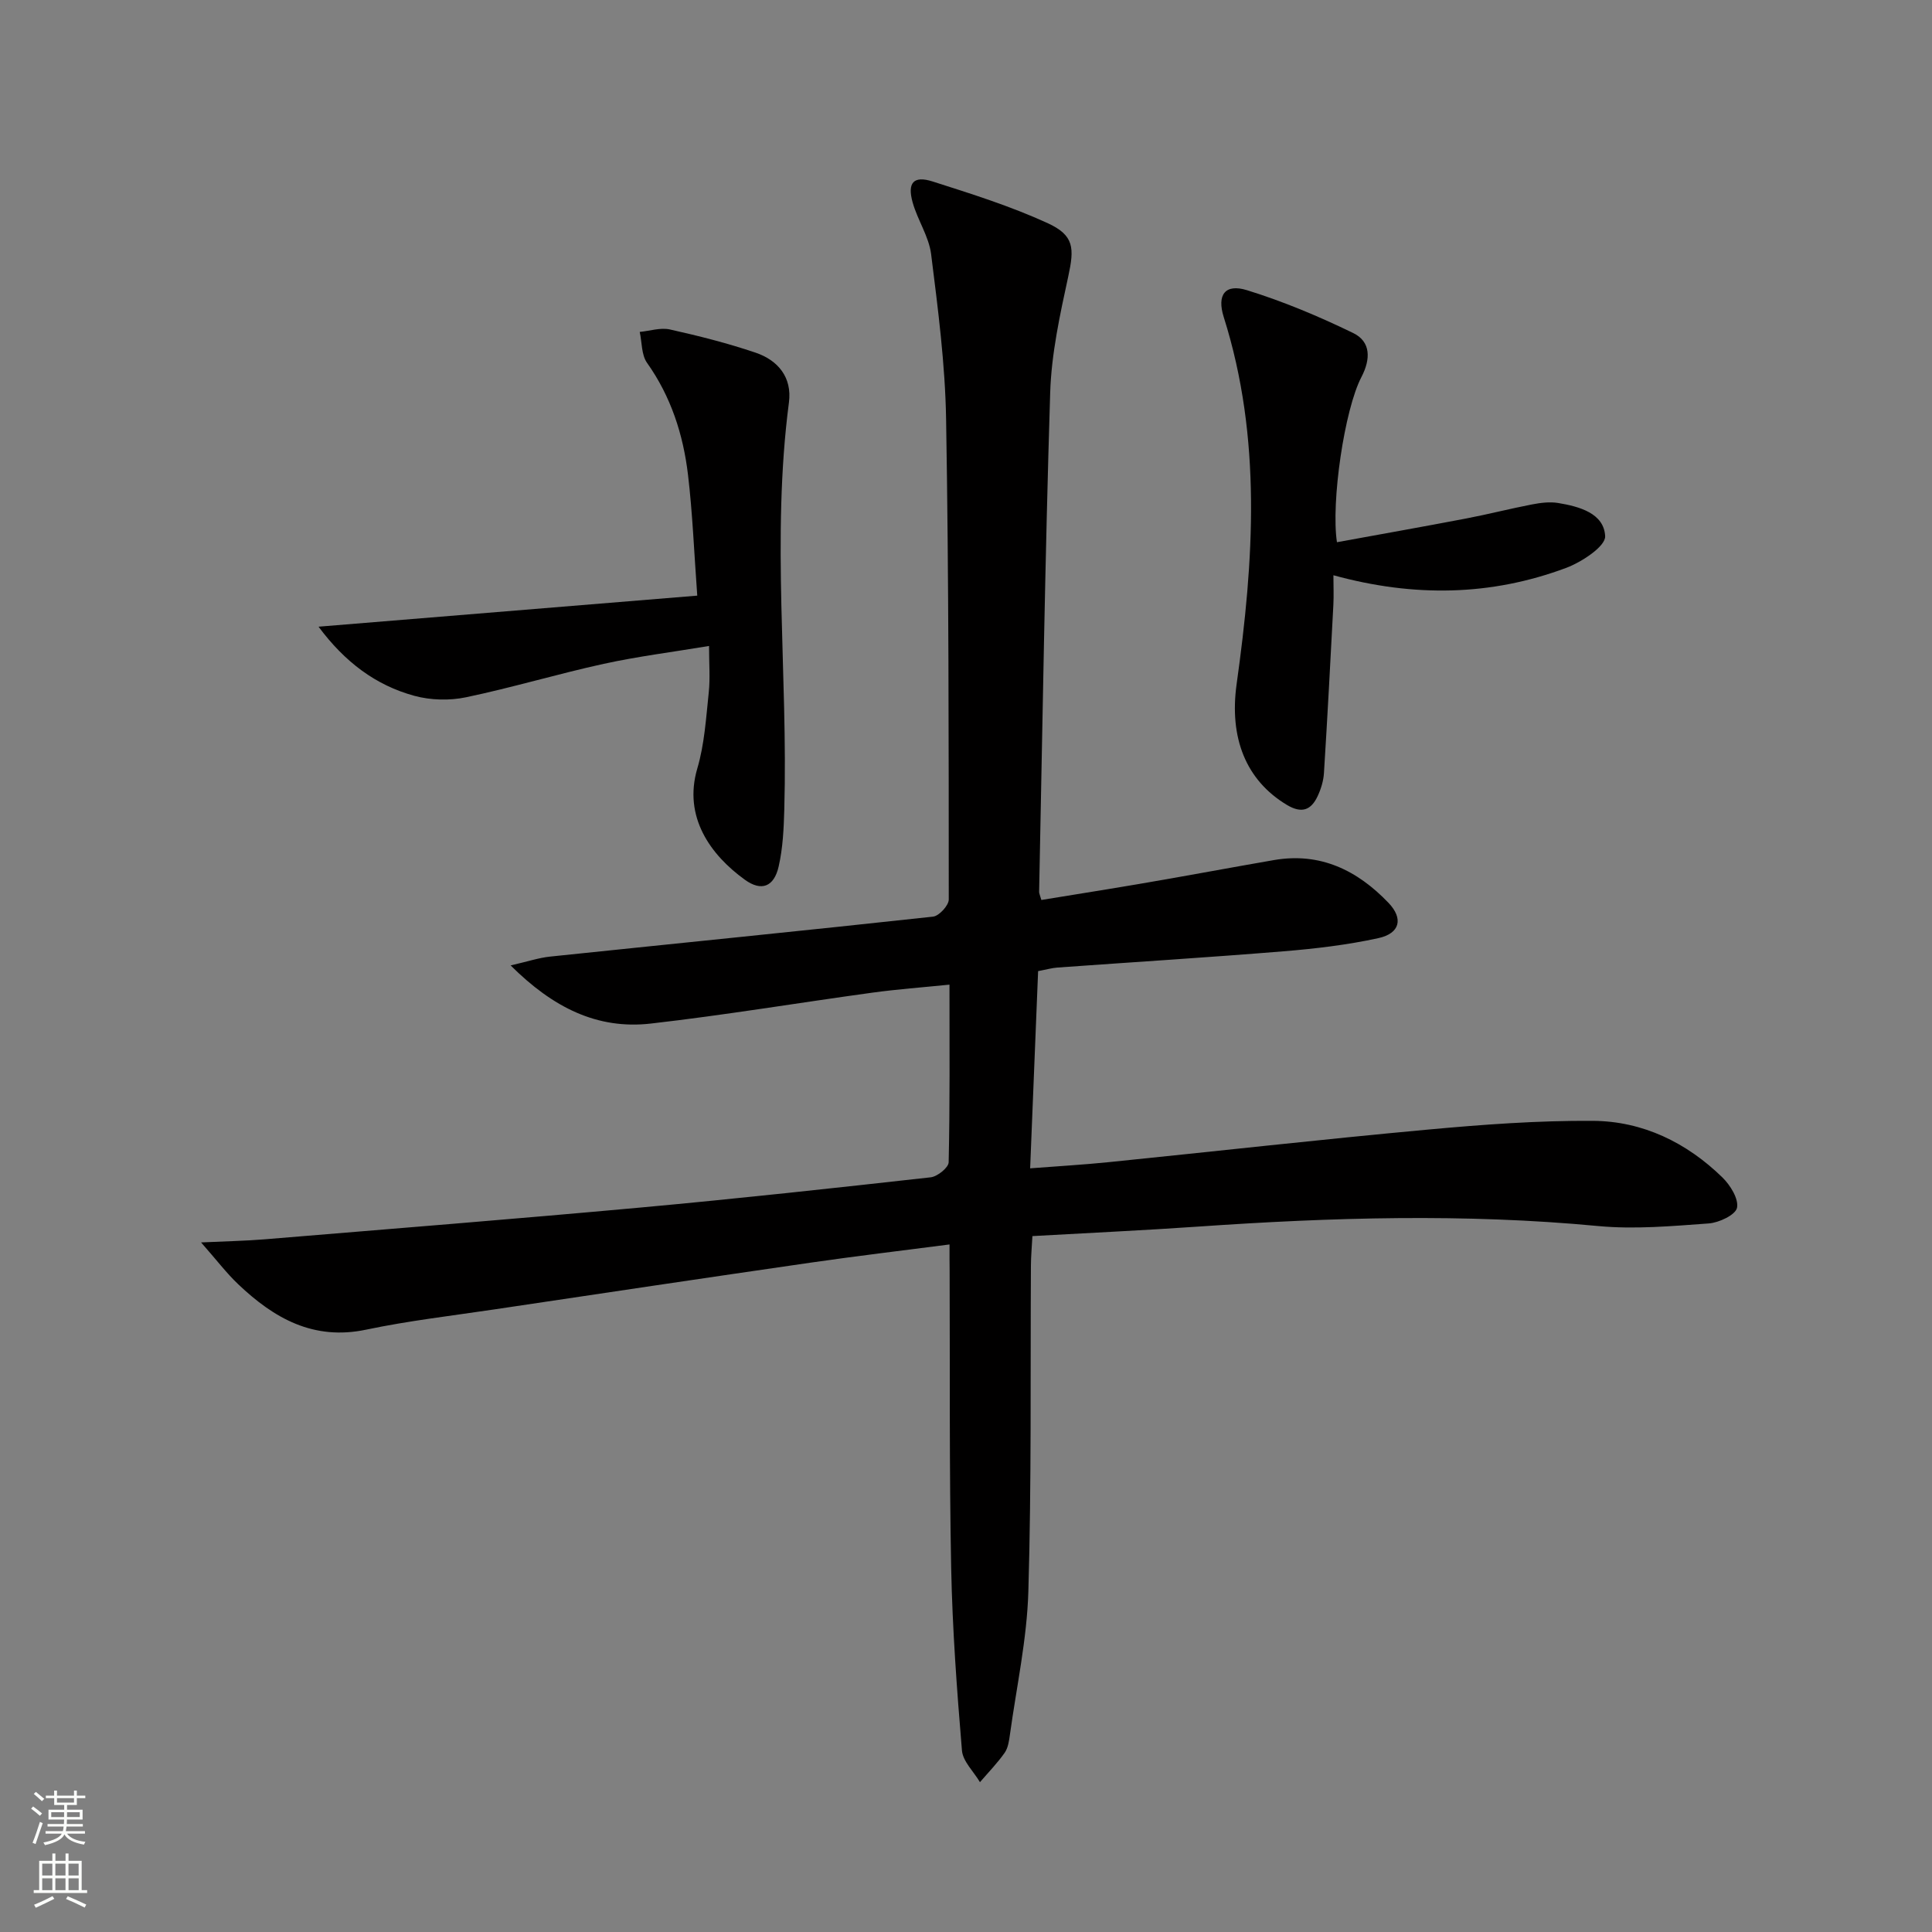
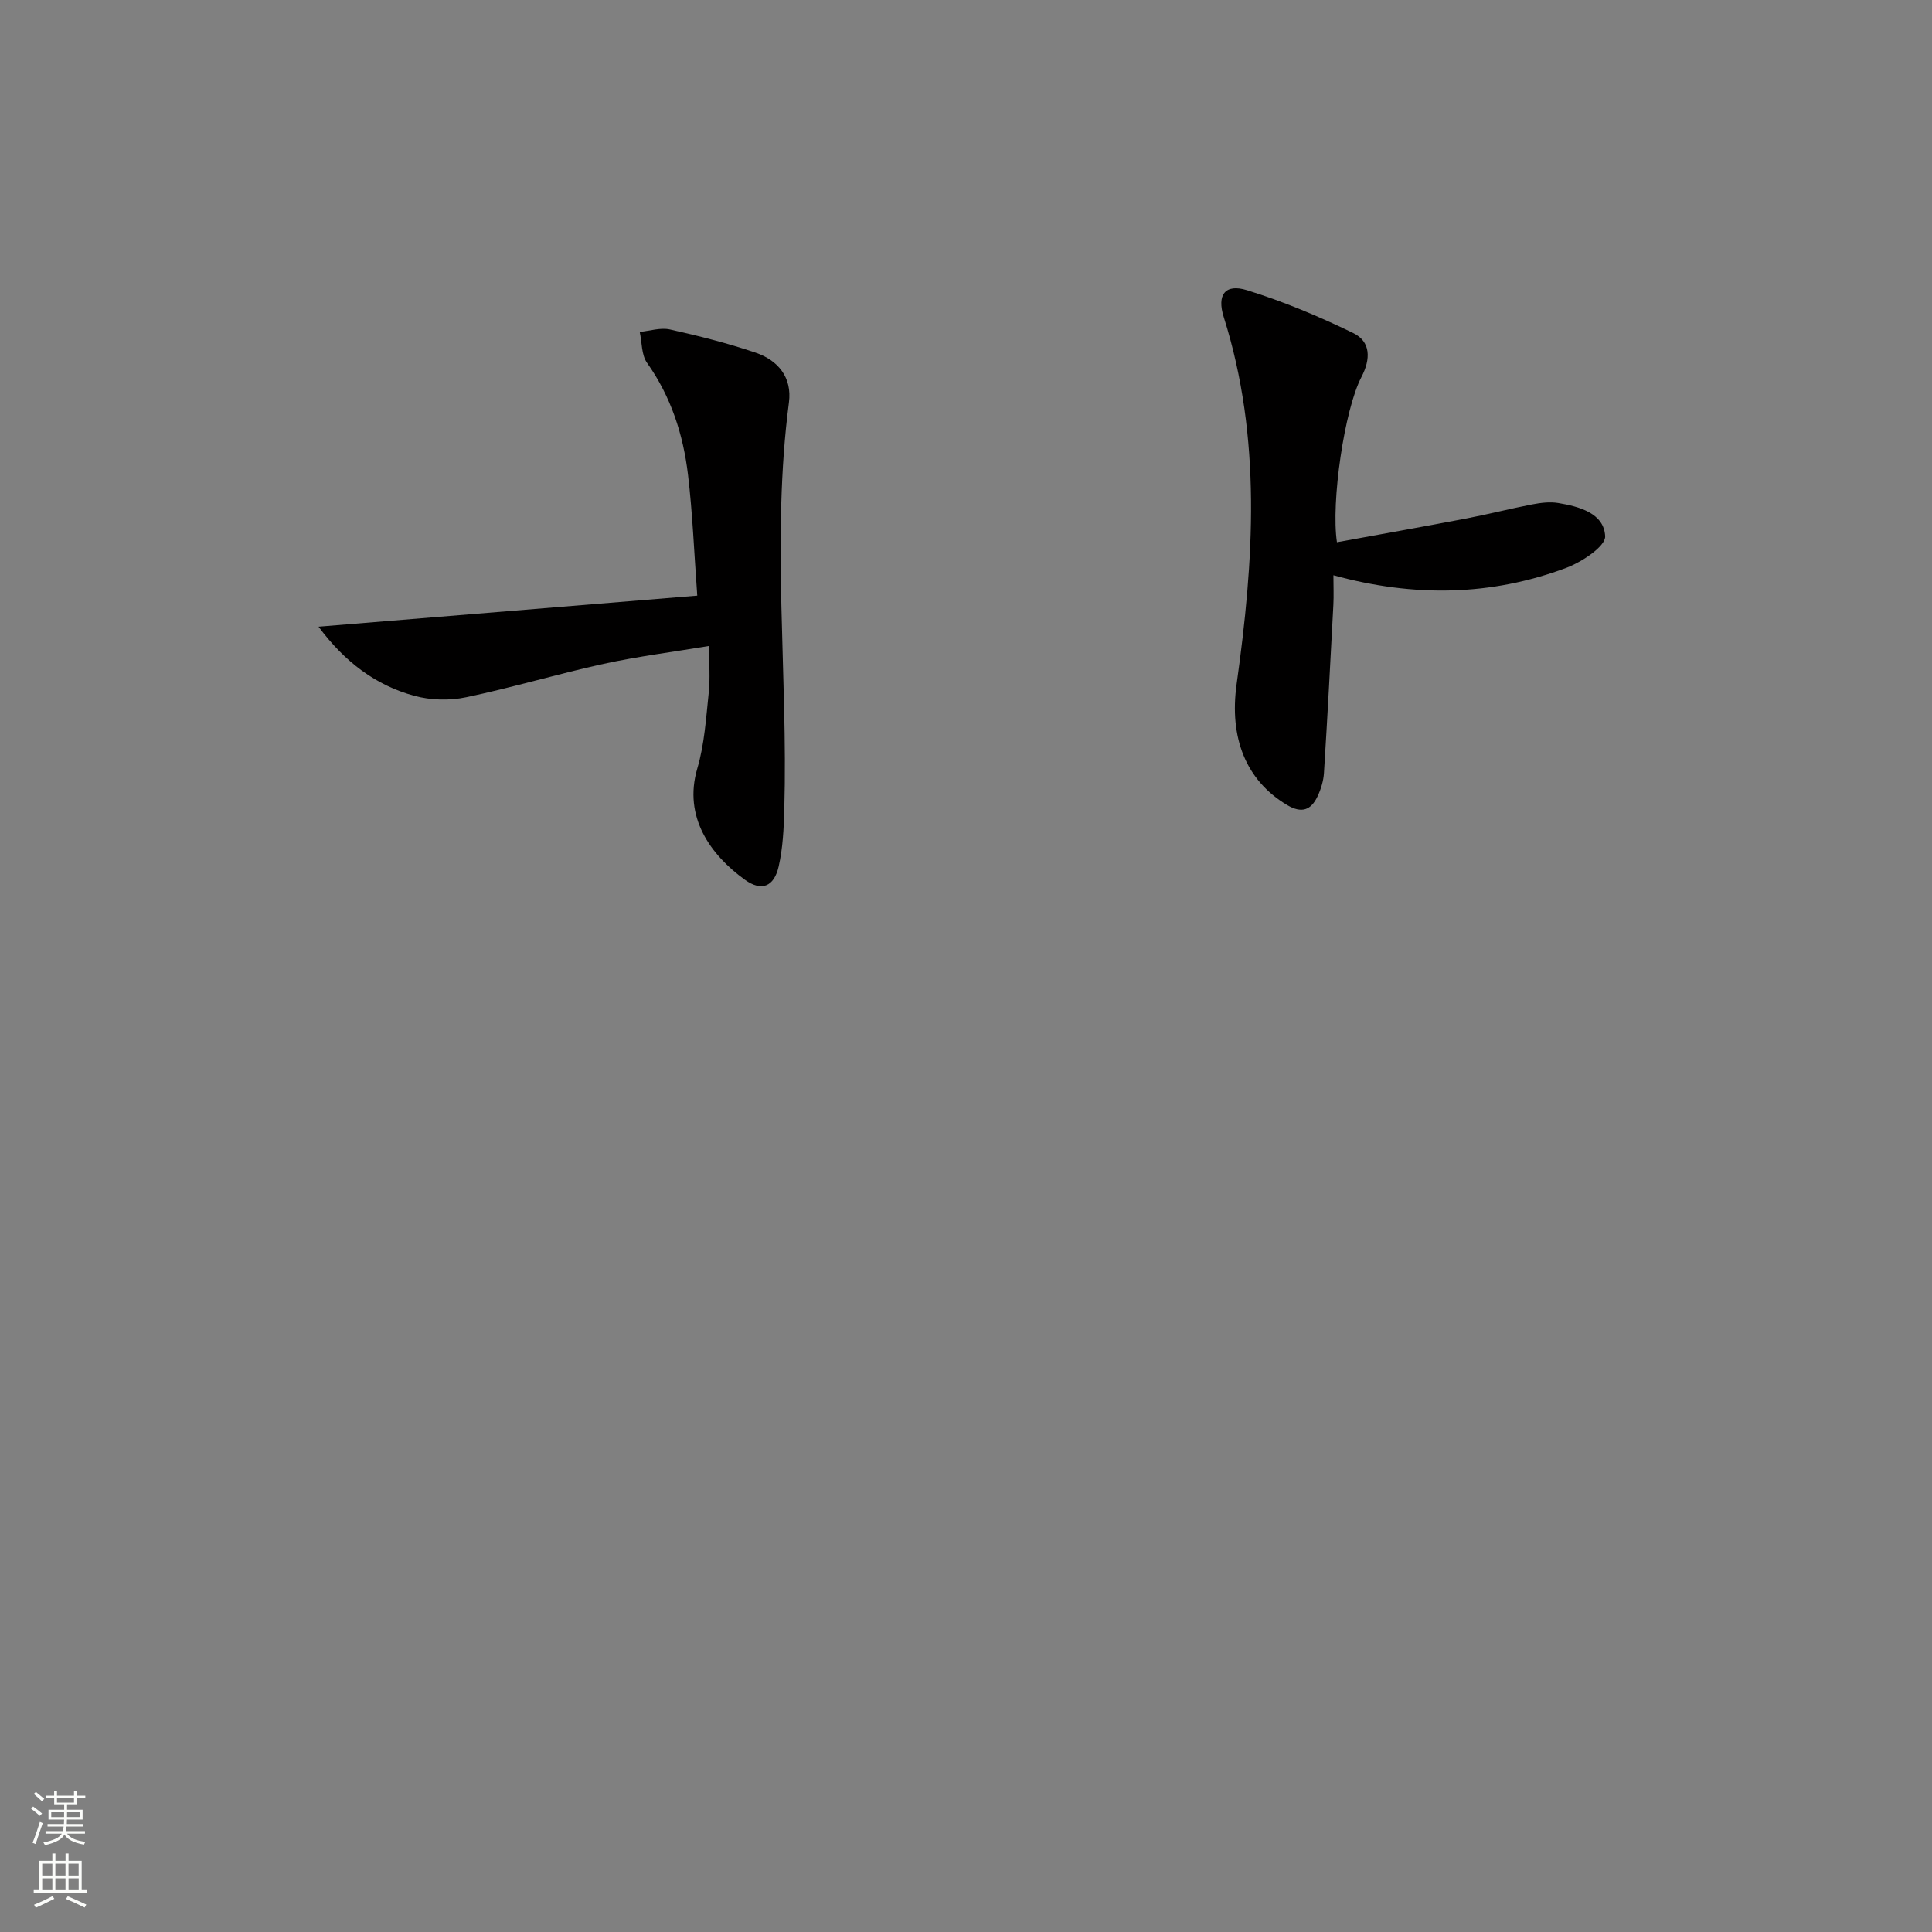
<svg xmlns="http://www.w3.org/2000/svg" enable-background="new 0 0 400 400" viewBox="0 0 400 400">
  <rect x="0" y="0" width="400" height="400" fill="#808080" stroke="none" />
  <g fill="#010000">
-     <path d="m196.59 257.65c-10.01 1.3-19.38 2.41-28.71 3.76-21.86 3.16-43.7 6.43-65.54 9.69-8.86 1.32-17.78 2.35-26.53 4.19-10.93 2.3-19.07-2.36-26.47-9.38-2.46-2.33-4.53-5.08-7.71-8.68 5.35-.25 9.24-.32 13.12-.64 25.99-2.15 51.98-4.22 77.95-6.59 20.02-1.83 40.01-4.02 59.99-6.25 1.4-.16 3.7-2.01 3.72-3.12.27-11.97.17-23.95.17-36.77-5.61.57-10.82.95-15.98 1.66-15.3 2.1-30.54 4.65-45.88 6.4-11.09 1.26-20.24-3.32-29-12.04 3.56-.81 5.85-1.59 8.2-1.83 26.42-2.76 52.86-5.39 79.26-8.27 1.25-.14 3.25-2.32 3.25-3.54-.01-33.15.01-66.3-.55-99.44-.19-11.41-1.68-22.82-3.1-34.17-.46-3.67-2.81-7.07-3.83-10.73-1.14-4.08.2-5.58 4.13-4.33 8.03 2.56 16.13 5.11 23.78 8.61 5.58 2.55 5.58 5.2 4.31 11.06-1.72 7.93-3.49 16-3.74 24.06-1.07 34.44-1.59 68.89-2.29 103.34-.01.31.16.63.46 1.69 7.34-1.2 14.77-2.37 22.18-3.65 8.67-1.49 17.31-3.11 25.97-4.61 9.6-1.66 17.27 2.12 23.71 8.84 3.12 3.26 2.42 6.33-2.08 7.32-6.45 1.41-13.08 2.19-19.68 2.73-15.57 1.27-31.17 2.24-46.76 3.36-1.14.08-2.26.41-4.01.74-.54 13.42-1.09 26.8-1.65 40.83 5.85-.45 11.08-.75 16.29-1.28 21.98-2.23 43.95-4.71 65.95-6.73 11.4-1.05 22.87-1.9 34.3-1.82 10.31.07 19.37 4.49 26.78 11.71 1.64 1.6 3.4 4.44 3.03 6.29-.3 1.46-3.72 3.09-5.86 3.24-7.61.55-15.33 1.25-22.88.54-27.61-2.62-55.17-1.8-82.75.11-11.27.78-22.55 1.3-34.39 1.97-.12 2.28-.3 4.19-.31 6.09-.13 22.49.13 45-.53 67.48-.29 9.9-2.45 19.74-3.81 29.6-.18 1.31-.38 2.78-1.1 3.81-1.52 2.16-3.39 4.07-5.11 6.08-1.29-2.19-3.54-4.29-3.73-6.57-1.05-12.58-1.98-25.19-2.23-37.81-.4-20.49-.24-40.99-.32-61.48-.03-1.63-.02-3.25-.02-5.47z" />
    <path d="m146.8 133.74c-7.56 1.26-14.76 2.16-21.81 3.7-9.54 2.09-18.93 4.92-28.49 6.92-3.42.72-7.35.62-10.72-.3-8.02-2.19-14.39-7-19.83-14.31 26.44-2.17 51.85-4.25 78.41-6.43-.66-9.01-.97-17.07-1.92-25.05-.99-8.31-3.52-16.16-8.48-23.15-1.17-1.66-1.04-4.24-1.51-6.4 2.09-.2 4.29-.94 6.24-.51 5.97 1.33 11.94 2.84 17.73 4.8 4.66 1.58 7.6 5.11 6.92 10.32-3.67 28.05-.18 56.16-.96 84.23-.11 3.96-.29 8.01-1.17 11.85-.97 4.23-3.58 5.19-6.98 2.74-7.1-5.12-12.82-12.99-9.86-23.05 1.49-5.04 1.81-10.46 2.37-15.74.31-2.92.06-5.91.06-9.62z" />
-     <path d="m276.8 112.26c8.92-1.63 17.84-3.21 26.74-4.91 4.56-.87 9.07-2.03 13.63-2.91 1.77-.34 3.68-.59 5.43-.3 4.38.72 9.5 2.13 9.73 6.87.1 2.1-4.84 5.35-8.06 6.56-15.55 5.81-31.48 6.12-48.2 1.53 0 2.32.09 4.23-.01 6.12-.61 11.61-1.22 23.22-1.95 34.83-.1 1.62-.61 3.29-1.3 4.77-1.36 2.91-3.29 3.67-6.37 1.83-8.51-5.11-11.96-13.9-10.41-25.02 3.56-25.46 5.27-50.9-2.67-75.99-1.45-4.6.28-6.96 4.81-5.56 7.53 2.33 14.89 5.42 21.99 8.87 3.67 1.78 3.65 5.38 1.72 9.09-3.54 6.75-6.33 25.96-5.08 34.22z" />
+     <path d="m276.8 112.26c8.92-1.63 17.84-3.21 26.74-4.91 4.56-.87 9.07-2.03 13.63-2.91 1.77-.34 3.68-.59 5.43-.3 4.38.72 9.5 2.13 9.73 6.87.1 2.1-4.84 5.35-8.06 6.56-15.55 5.81-31.48 6.12-48.2 1.53 0 2.32.09 4.23-.01 6.12-.61 11.61-1.22 23.22-1.95 34.83-.1 1.62-.61 3.29-1.3 4.77-1.36 2.91-3.29 3.67-6.37 1.83-8.51-5.11-11.96-13.9-10.41-25.02 3.56-25.46 5.27-50.9-2.67-75.99-1.45-4.6.28-6.96 4.81-5.56 7.53 2.33 14.89 5.42 21.99 8.87 3.67 1.78 3.65 5.38 1.72 9.09-3.54 6.75-6.33 25.96-5.08 34.22" />
  </g>
  <path d="m6.44 374.46.42-.45c.65.47 1.27.95 1.85 1.44l-.45.49c-.65-.56-1.25-1.06-1.82-1.48m.93 7.33-.63-.26c.55-1.36 1.05-2.8 1.52-4.33.19.1.38.19.59.27-.46 1.29-.95 2.73-1.48 4.32m-.38-10.38.44-.42c.43.34 1.01.82 1.74 1.44l-.49.49c-.53-.51-1.09-1.01-1.69-1.51m2.5.35h1.72v-1.04h.59v1.04h3.52v-1.04h.59v1.04h1.75v.53h-1.75v1.42h-2.03v.97h3.22v2.03h-3.24c0 .35-.01.66-.03.93h3.32v.53h-3.37c-.03.27-.08.58-.15.94h3.96v.53h-3.71c.67.92 1.93 1.48 3.79 1.68-.13.24-.23.44-.29.59-2.13-.38-3.48-1.08-4.04-2.12-.43.97-1.77 1.72-4.03 2.23-.09-.19-.2-.37-.33-.55 2.1-.42 3.37-1.03 3.81-1.83h-3.36v-.53h3.58c.08-.29.13-.61.16-.94h-3.33v-.53h3.39c.02-.27.04-.58.04-.93h-3.23v-2.03h3.25v-.97h-2.07v-1.42h-1.73zm1.12 3.44v1h2.65c.01-.3.02-.44.01-.4v-.25-.35zm1.19-2h3.52v-.91h-3.52zm4.71 2h-2.63v.59c0 .15-.01.28-.01.4h2.64z" fill="#fbfcfa" />
  <path d="m13.56 383.74h.63v1.52h2.72v6.07h1.13v.6h-11.06v-.6h1.13v-6.07h2.73v-1.52h.63v1.52h2.1v-1.52zm-2.69 8.83.38.56c-1.24.63-2.53 1.25-3.85 1.85-.1-.21-.21-.42-.34-.63 1.36-.55 2.63-1.15 3.81-1.78m-2.13-4.27h2.1v-2.45h-2.1zm0 3.04h2.1v-2.46h-2.1zm2.72-3.04h2.1v-2.45h-2.1zm0 3.04h2.1v-2.46h-2.1zm6.07 3.6c-1.41-.71-2.7-1.3-3.86-1.78l.35-.56c1.45.62 2.75 1.19 3.84 1.72zm-1.25-9.09h-2.1v2.45h2.1zm-2.09 5.49h2.1v-2.46h-2.1z" fill="#fbfcfa" />
</svg>